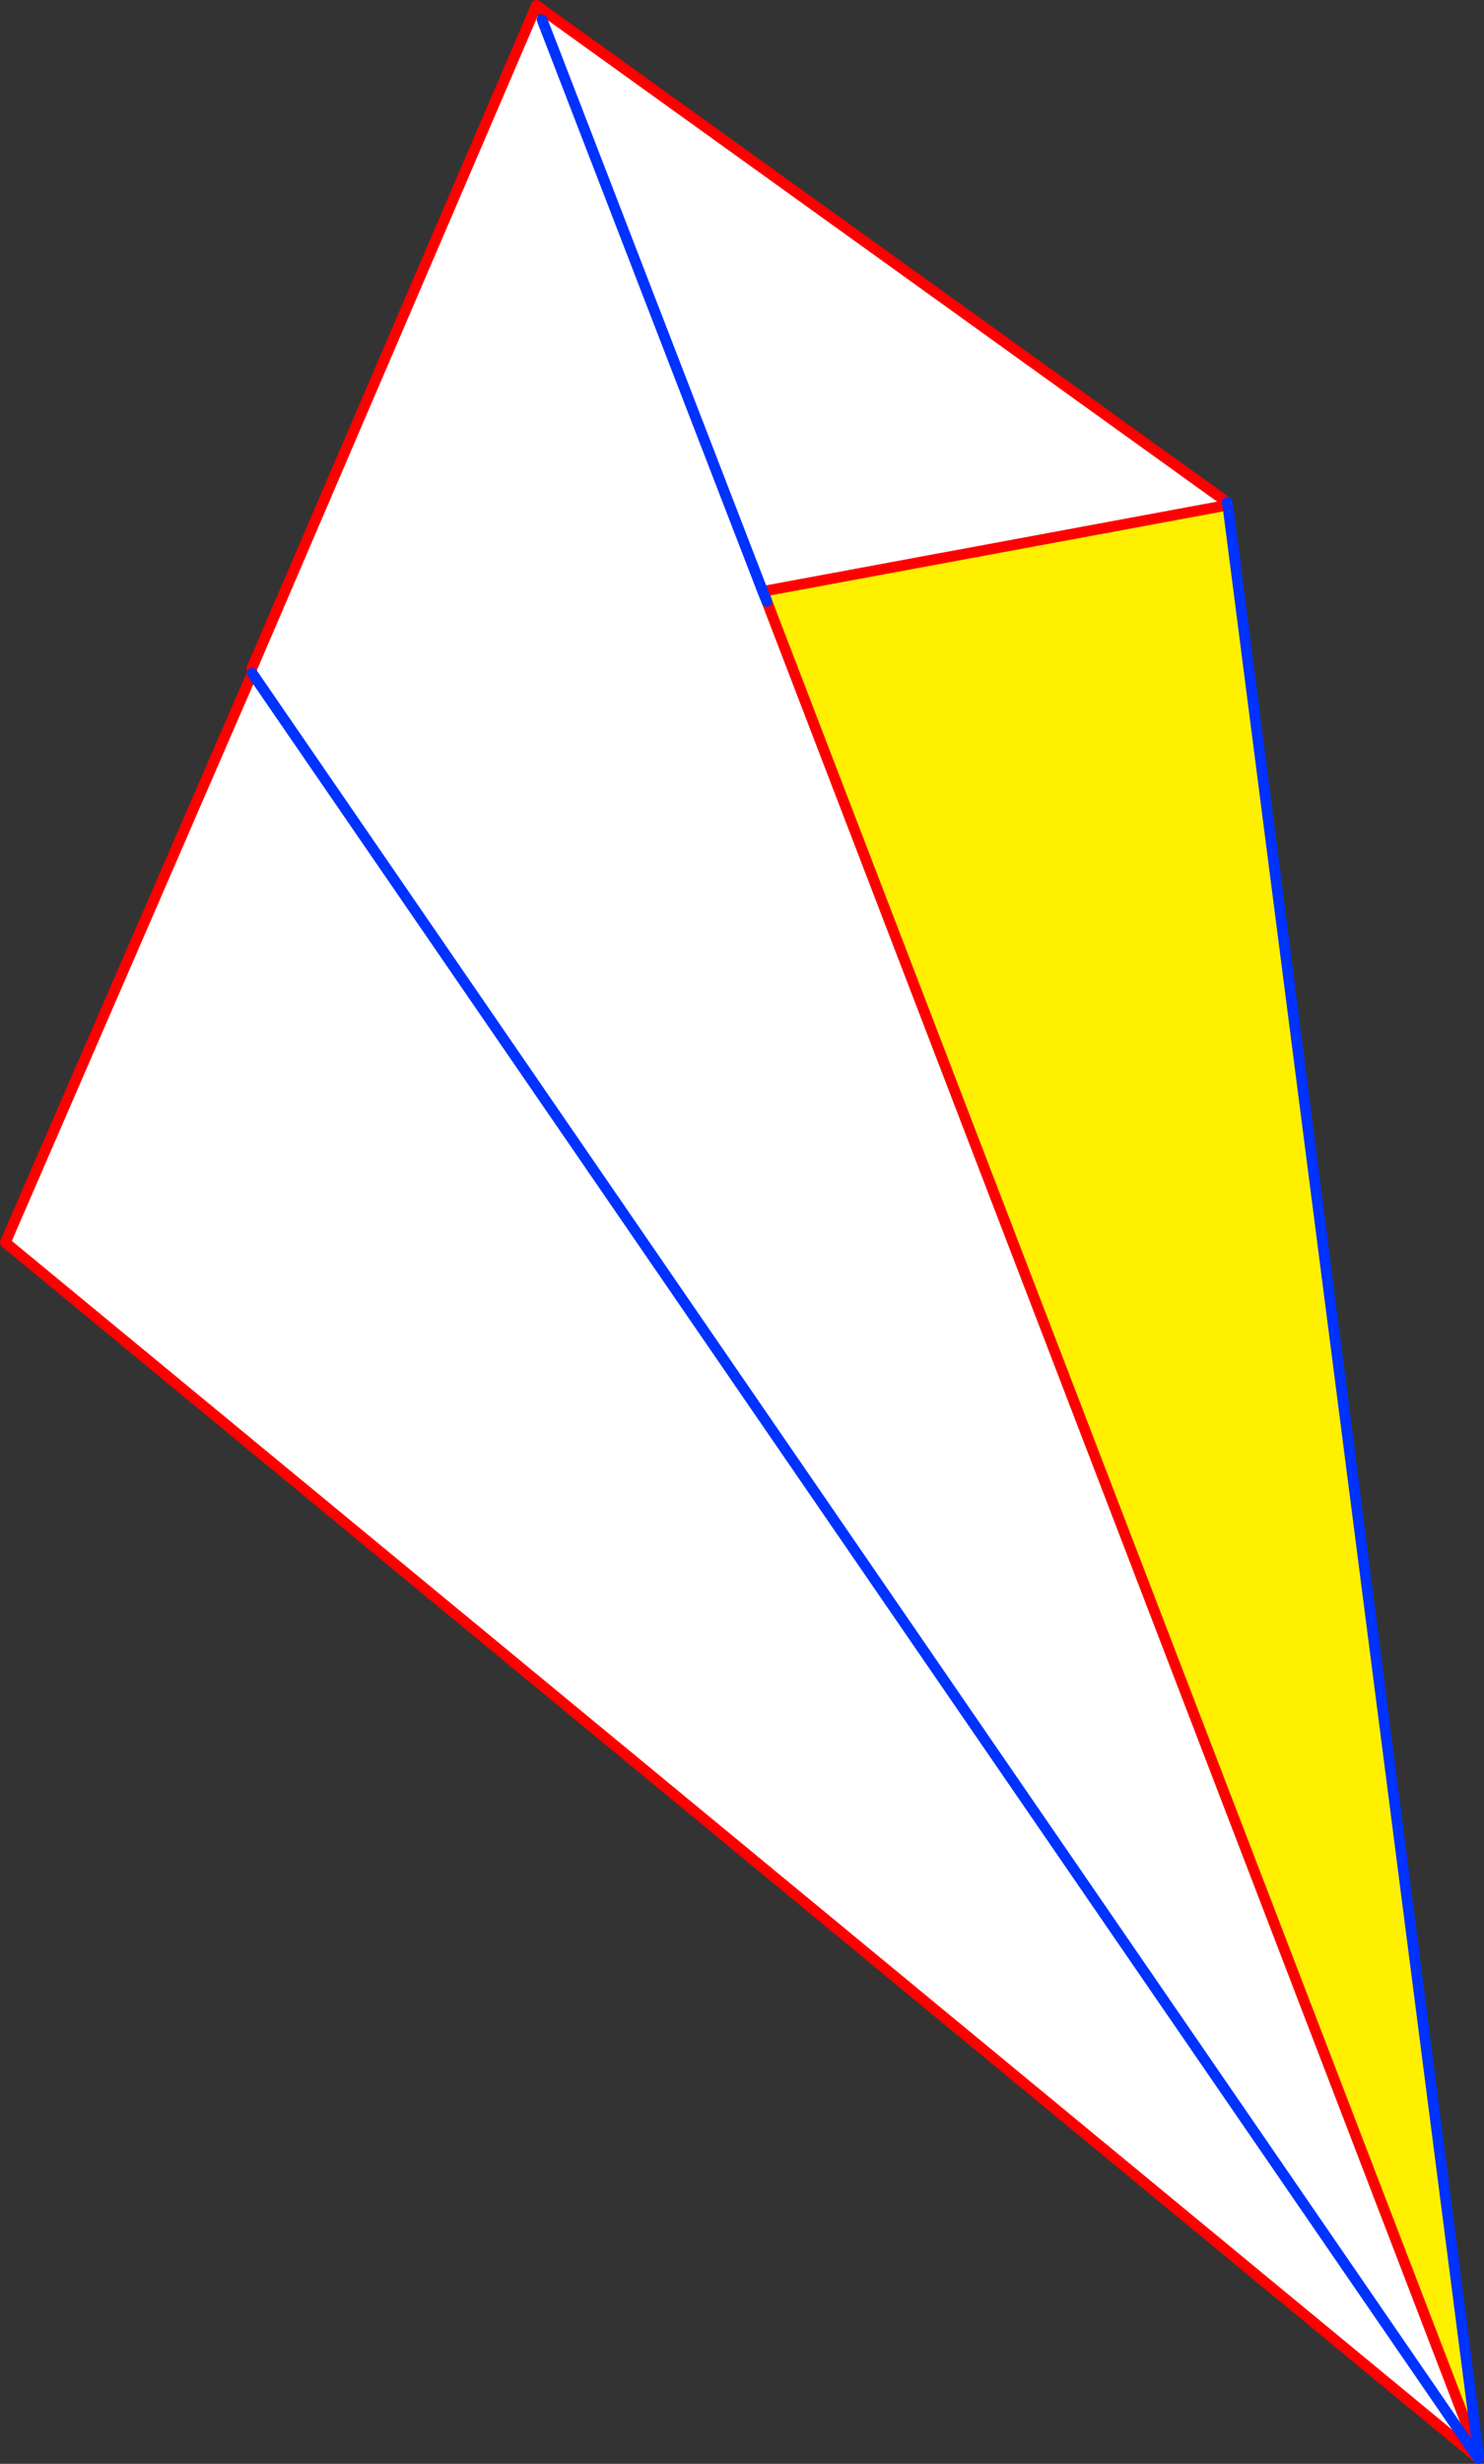
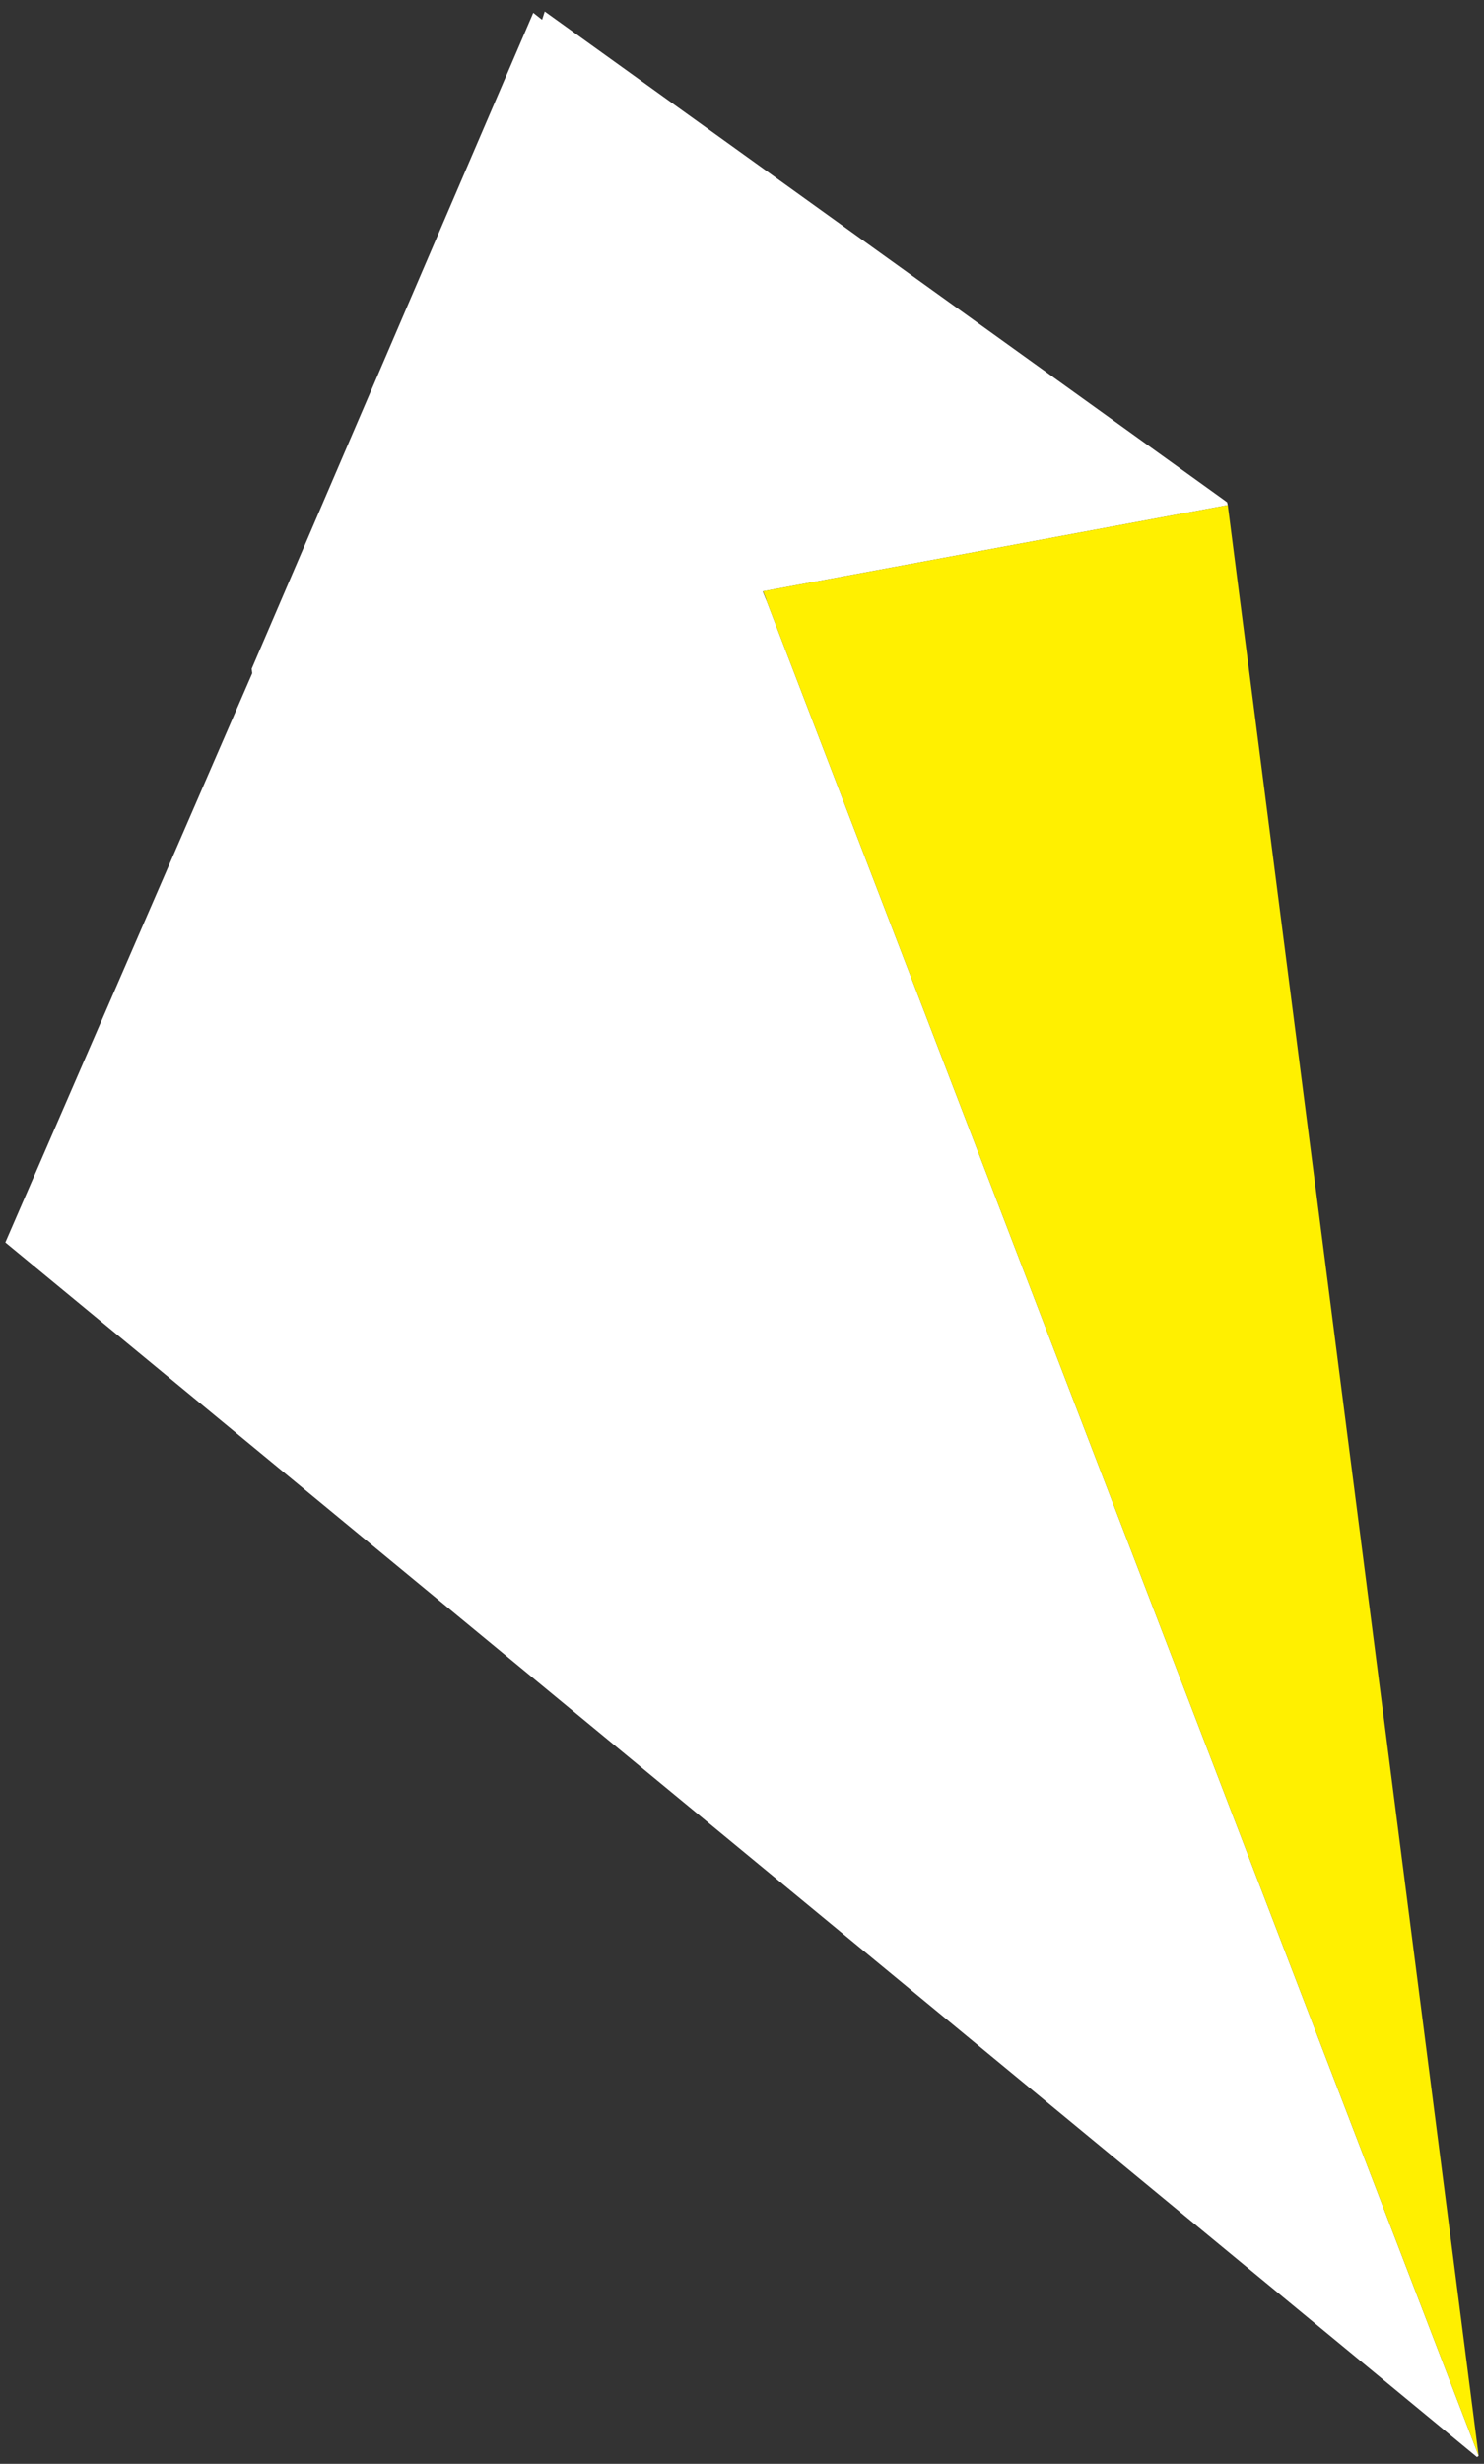
<svg xmlns="http://www.w3.org/2000/svg" height="461.45px" width="278.0px">
  <rect width="100%" height="100%" fill="#333333" stroke="none" />
  <g transform="matrix(1.0, 0.0, 0.0, 1.0, -178.55, -40.75)">
    <path d="M408.45 134.85 L408.45 134.95 408.55 135.35 321.5 151.5 321.5 151.55 321.45 151.55 322.2 153.4 455.55 500.7 455.3 500.9 455.25 500.95 179.55 273.45 225.8 166.85 225.7 166.0 278.45 43.15 280.1 44.45 280.6 42.9 407.85 134.4 408.45 134.85 M321.45 151.55 L280.1 44.45 321.45 151.55 M225.8 166.85 L455.3 500.9 225.8 166.85" fill="#ffffff" fill-rule="evenodd" stroke="none" />
    <path d="M408.55 135.35 L455.55 500.7 322.2 153.4 322.05 152.9 321.5 151.5 408.55 135.35" fill="#fff000" fill-rule="evenodd" stroke="none" />
-     <path d="M408.45 134.95 L408.55 135.35 321.5 151.5 321.5 151.55 322.05 152.9 322.2 153.4 455.55 500.7 M455.55 501.2 L455.25 500.95 179.55 273.45 225.8 166.85 M225.7 166.0 L278.45 43.15 279.05 41.75 280.6 42.9 407.85 134.4" fill="none" stroke="#ff0000" stroke-linecap="round" stroke-linejoin="round" stroke-width="2.0" />
-     <path d="M408.45 134.85 L408.45 134.95 M408.55 135.35 L455.55 500.7 M455.3 500.9 L455.55 501.2 M321.45 151.55 L322.2 153.4 M280.1 44.45 L321.45 151.55 M455.3 500.9 L225.8 166.85" fill="none" stroke="#0032ff" stroke-linecap="round" stroke-linejoin="round" stroke-width="2.0" />
  </g>
</svg>